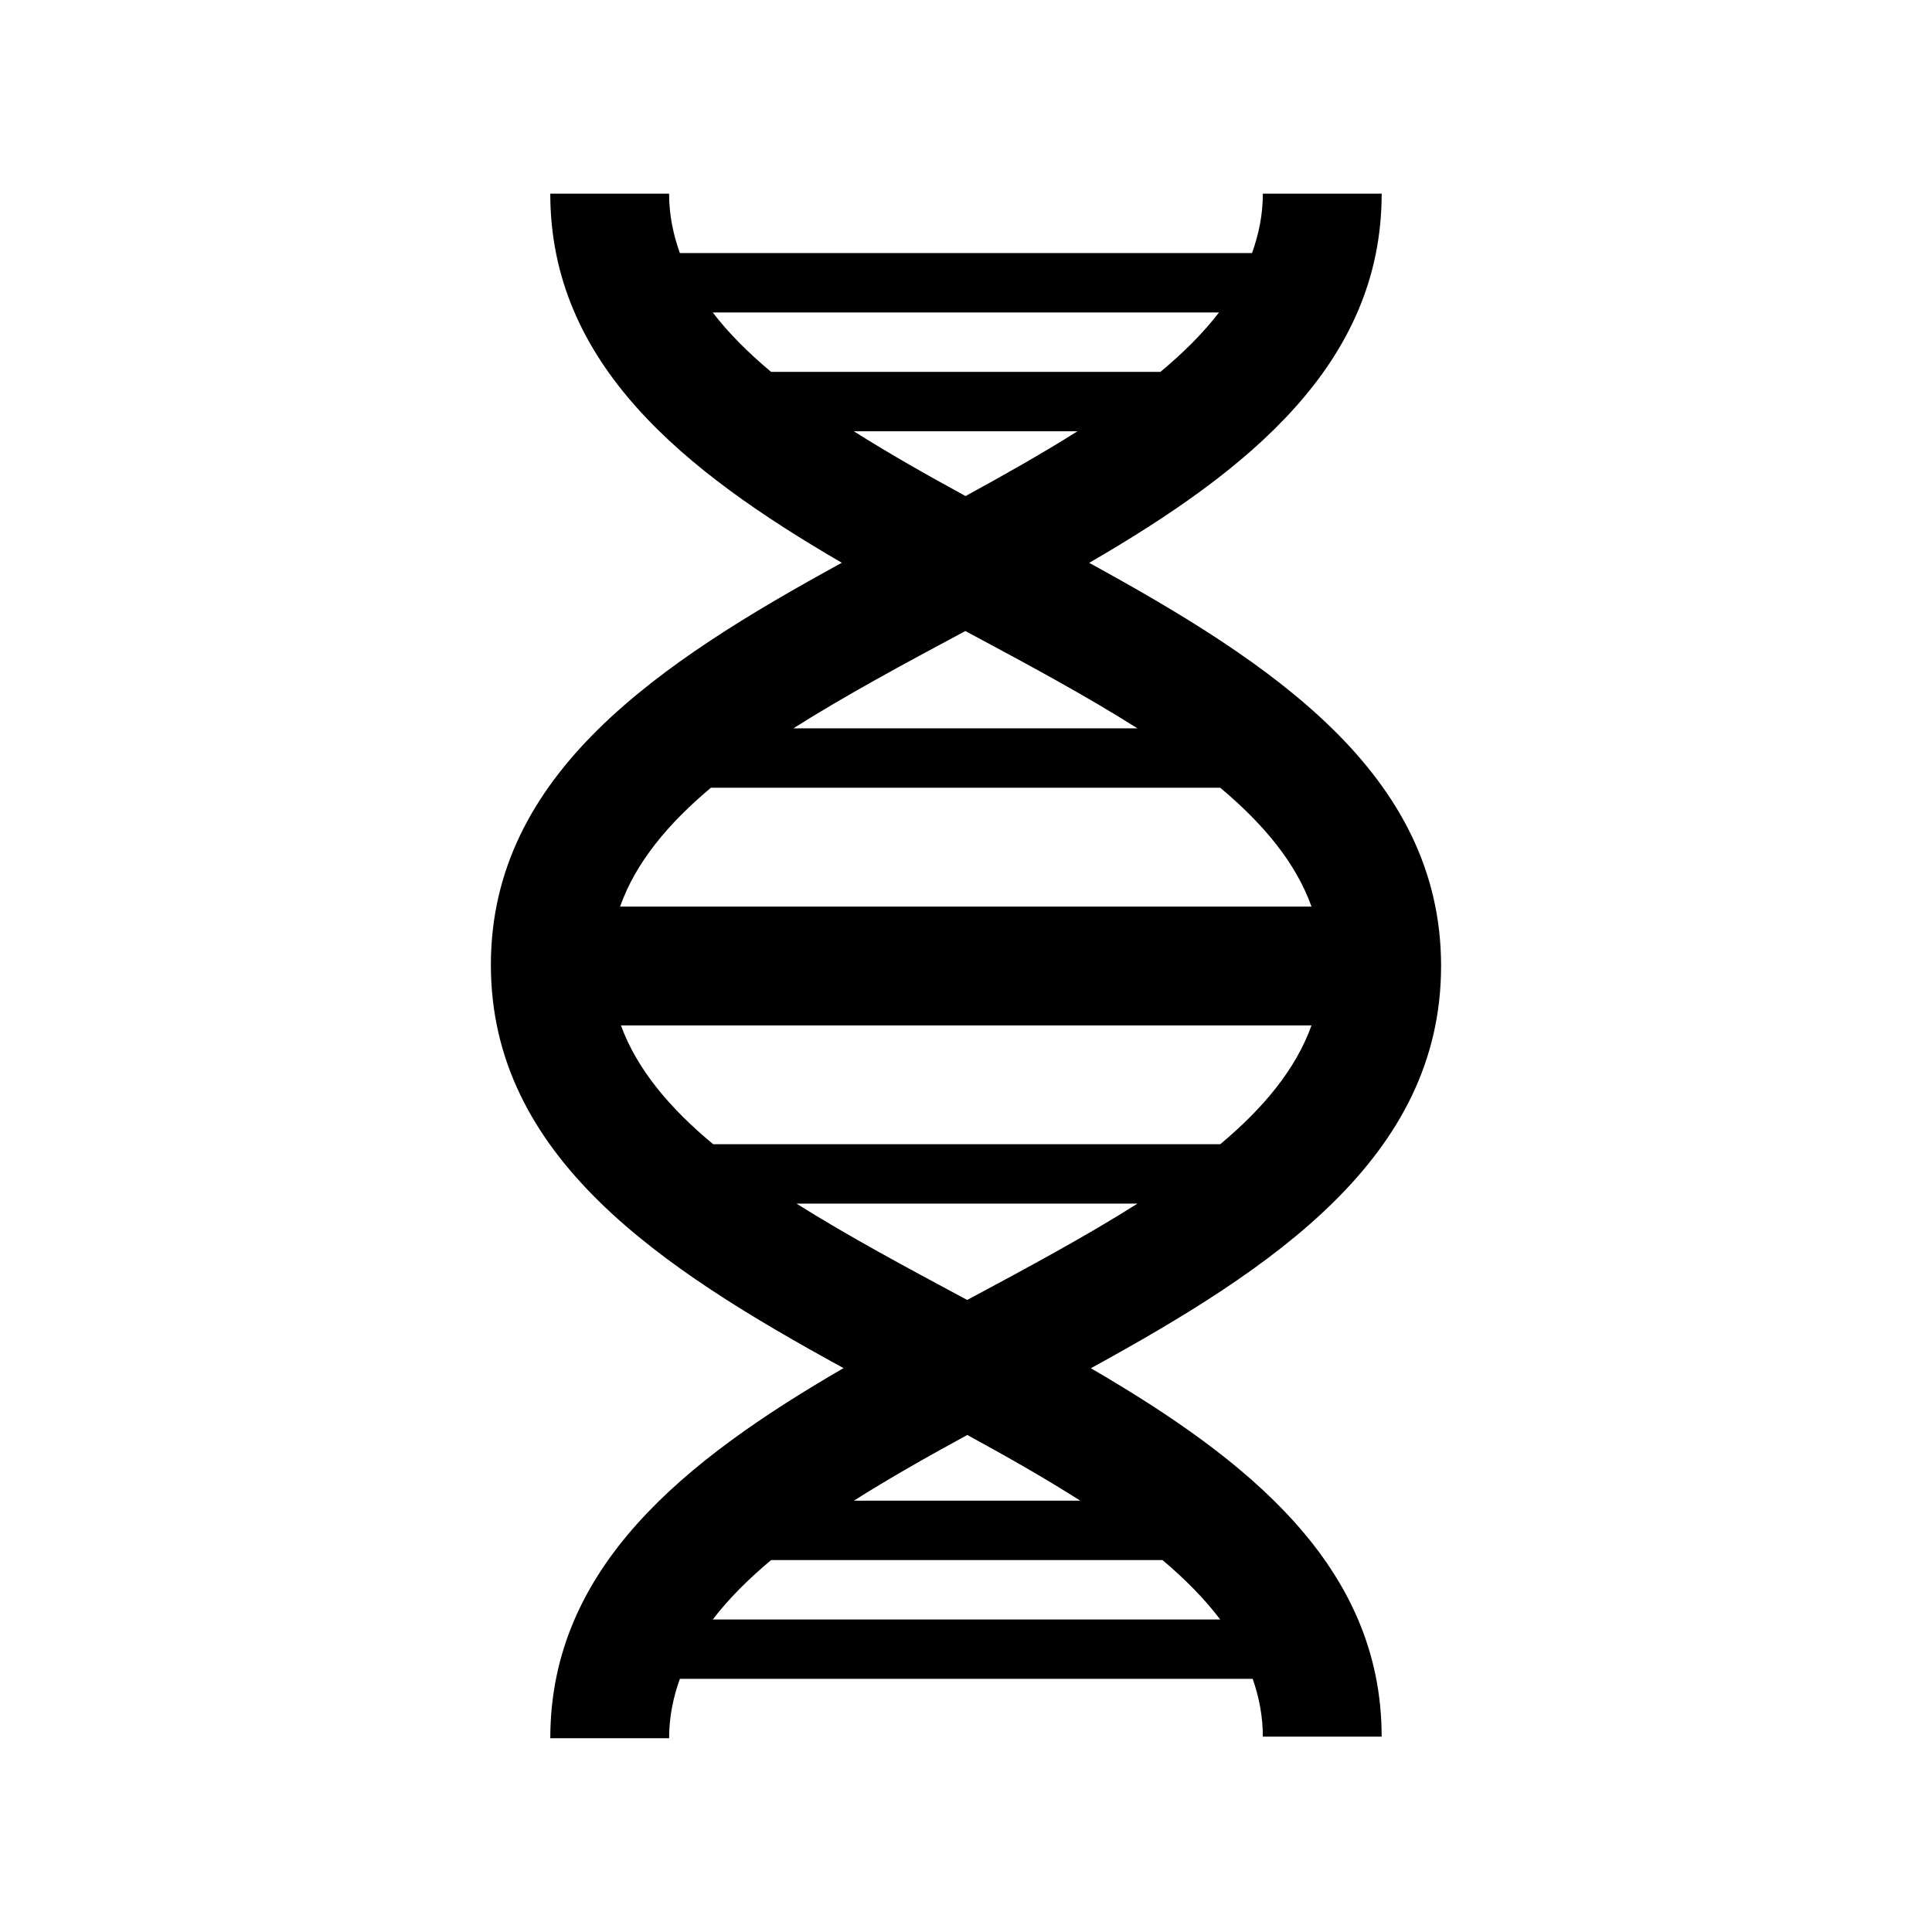
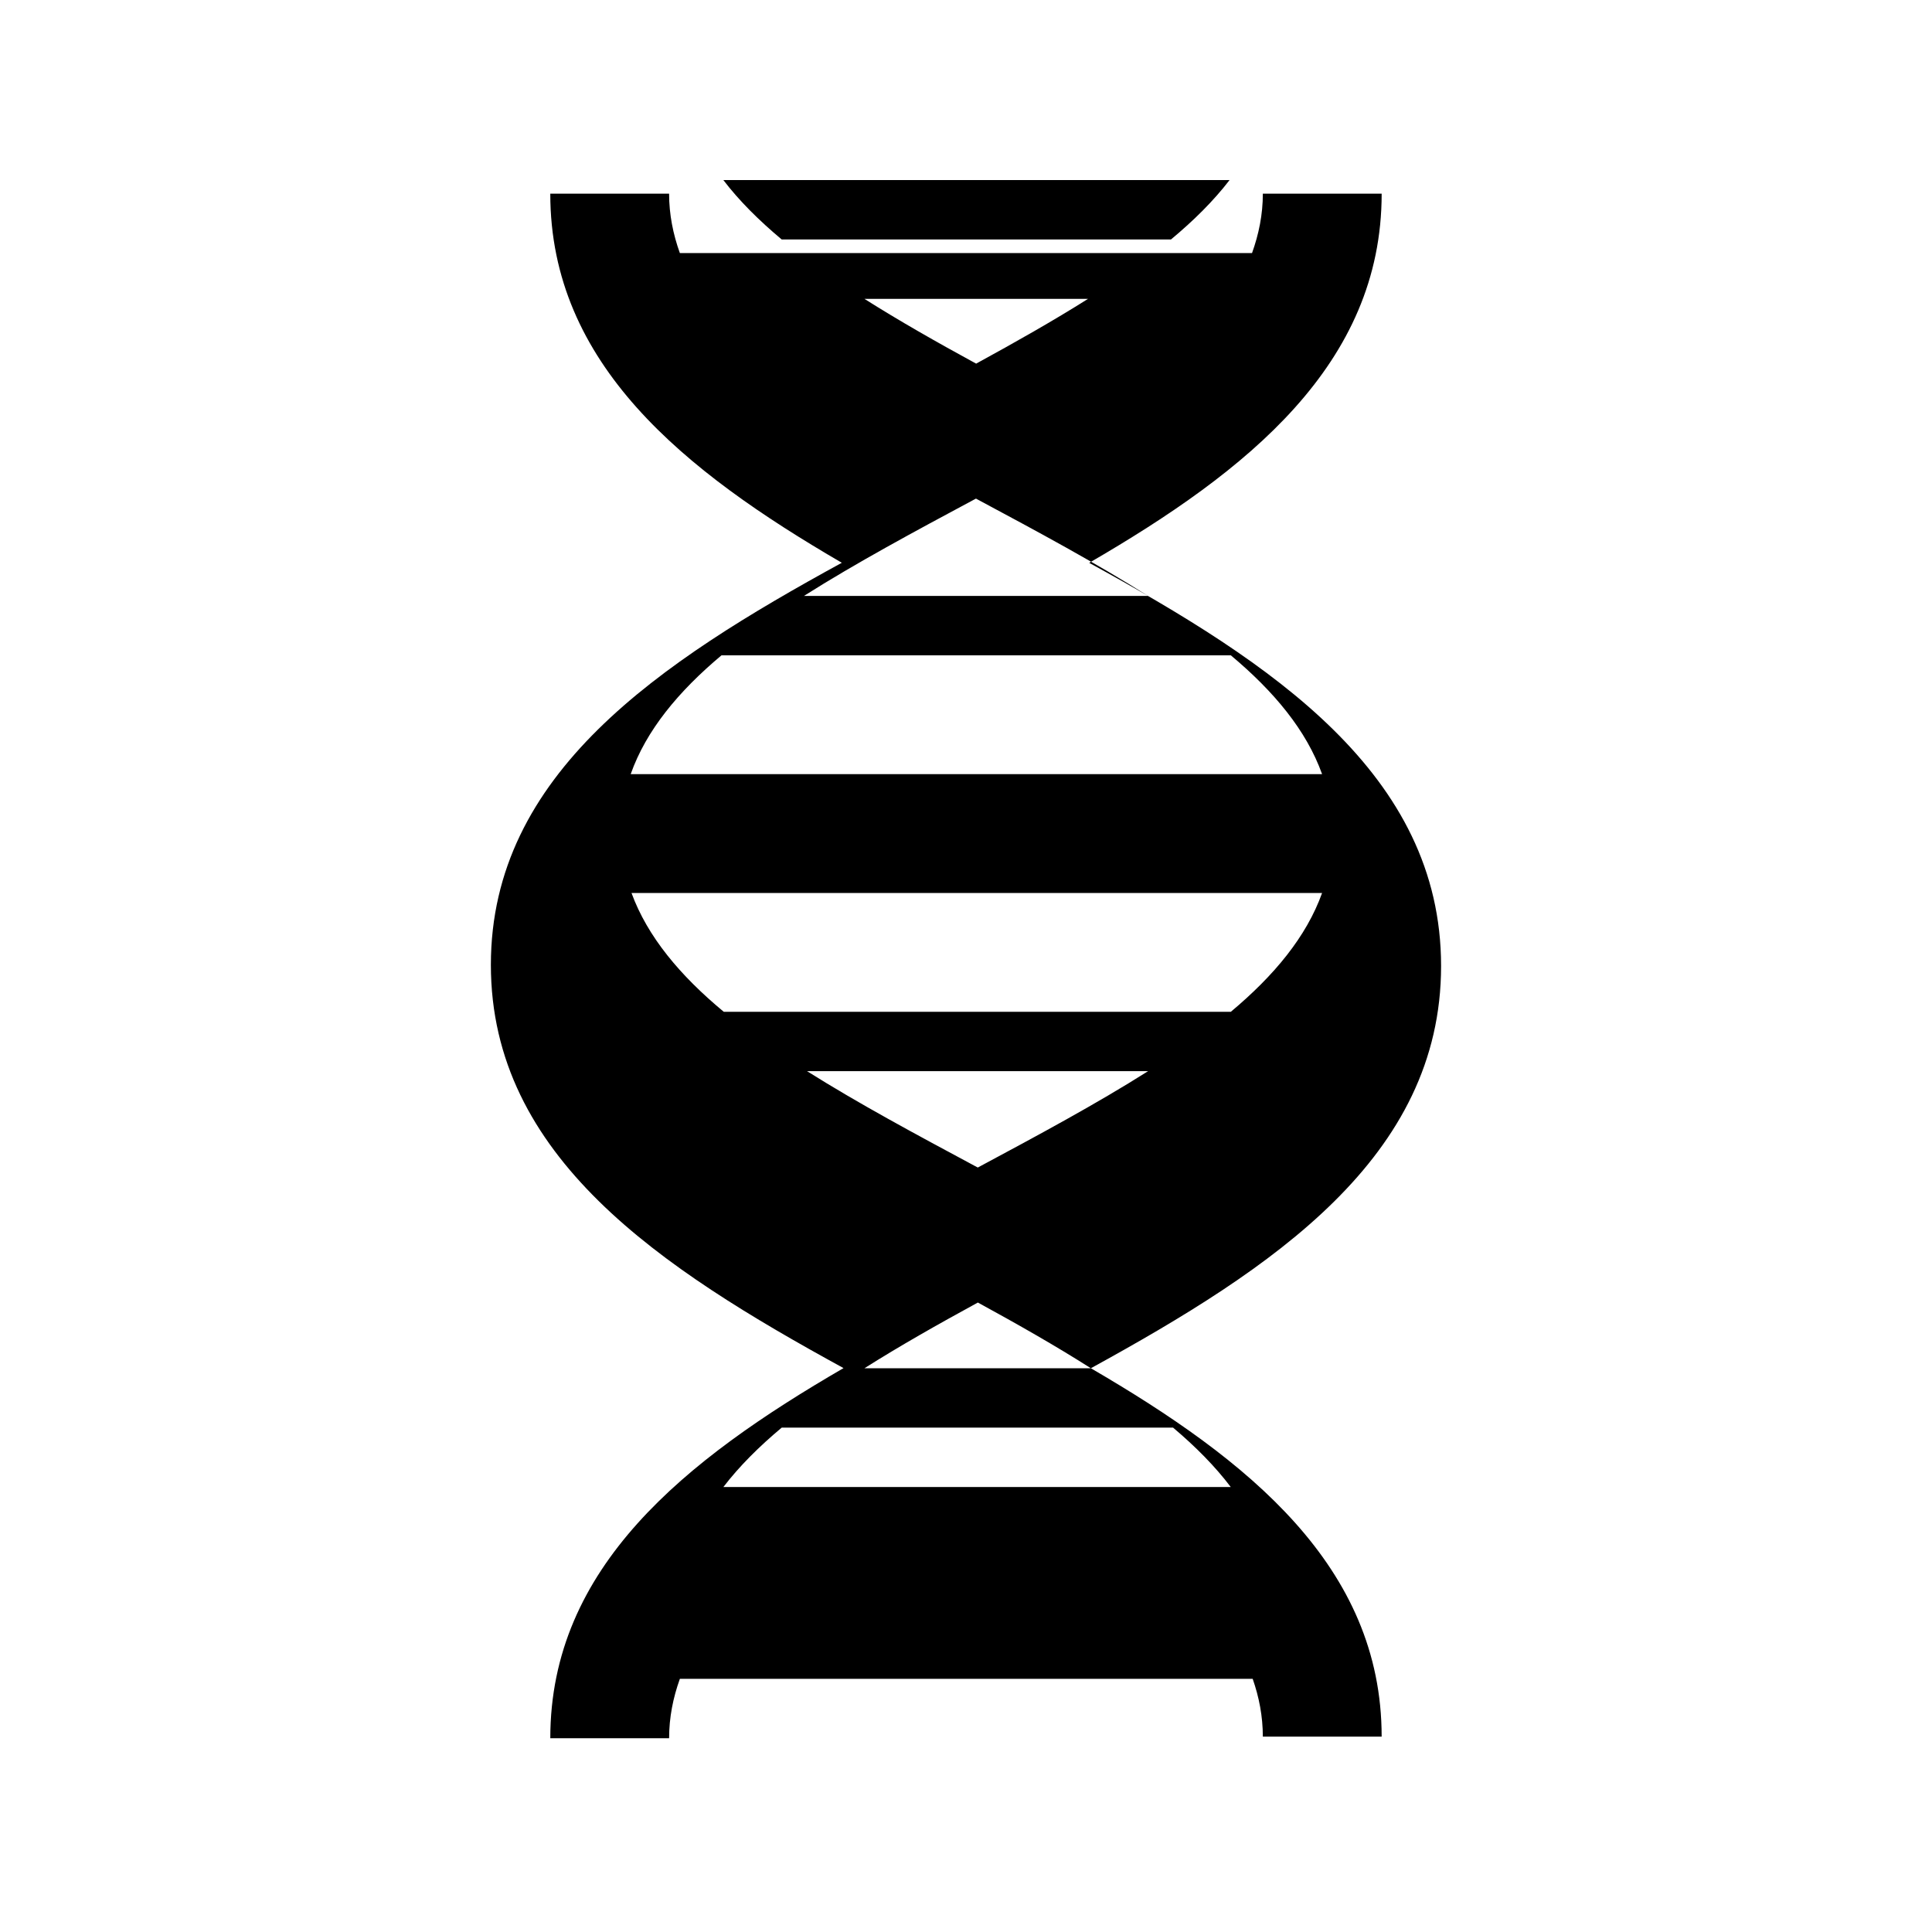
<svg xmlns="http://www.w3.org/2000/svg" fill="#000000" width="800px" height="800px" version="1.1" viewBox="144 144 512 512">
-   <path d="m433.09 506.6c48.176-26.434 92.812-55.859 92.812-106.6 0-50.883-44.902-80.344-93.254-106.84 41.926-24.324 77.508-52.602 77.508-97.836h-31.488c0 5.527-1.07 10.738-2.867 15.742h-151.63c-1.793-5.008-2.852-10.219-2.852-15.742h-31.488c0 45.199 35.457 73.492 77.258 97.816-48.254 26.418-93 55.828-93 106.55 0 50.918 45.027 80.375 93.457 106.87-42.004 24.387-77.711 52.711-77.711 98.086h31.488c0-5.527 1.055-10.738 2.852-15.742h151.8c1.699 4.863 2.691 9.949 2.691 15.32h31.488c0-45.09-35.348-73.352-77.066-97.629zm-2.805 35.094h-60c9.352-5.918 19.523-11.668 30.055-17.414 10.52 5.746 20.641 11.492 29.945 17.414zm-97.895-188.93h134.99c11.445 9.574 20.027 19.883 24.184 31.488h-183.23c4.094-11.602 12.645-21.914 24.059-31.488zm-23.836 62.977h183.01c-4.156 11.602-12.738 21.914-24.184 31.488h-134.38c-11.539-9.57-20.215-19.898-24.449-31.488zm91.328-140.28c-10.375-5.652-20.387-11.336-29.598-17.164h59.246c-9.242 5.828-19.273 11.496-29.648 17.164zm67.164-48.652c-4.234 5.512-9.492 10.723-15.523 15.742l-103.17 0.004c-6-5.023-11.258-10.234-15.461-15.742zm-66.629 84.734c15.809 8.469 31.285 16.781 45.012 25.473h-91.172c13.793-8.738 29.379-17.113 45.281-25.633 0.094-0.047 0.203-0.109 0.301-0.156 0.203 0.113 0.391 0.207 0.578 0.316zm-0.863 176.55c-15.586-8.359-30.875-16.562-44.477-25.129h90.371c-13.73 8.691-29.207 17.004-45.012 25.473-0.031 0.016-0.078 0.047-0.109 0.062-0.27-0.137-0.523-0.281-0.773-0.406zm-66.66 85.082c4.219-5.512 9.461-10.723 15.461-15.742h103.72c5.953 5.023 11.133 10.25 15.289 15.742z" />
+   <path d="m433.09 506.6c48.176-26.434 92.812-55.859 92.812-106.6 0-50.883-44.902-80.344-93.254-106.84 41.926-24.324 77.508-52.602 77.508-97.836h-31.488c0 5.527-1.07 10.738-2.867 15.742h-151.63c-1.793-5.008-2.852-10.219-2.852-15.742h-31.488c0 45.199 35.457 73.492 77.258 97.816-48.254 26.418-93 55.828-93 106.55 0 50.918 45.027 80.375 93.457 106.87-42.004 24.387-77.711 52.711-77.711 98.086h31.488c0-5.527 1.055-10.738 2.852-15.742h151.8c1.699 4.863 2.691 9.949 2.691 15.32h31.488c0-45.09-35.348-73.352-77.066-97.629zh-60c9.352-5.918 19.523-11.668 30.055-17.414 10.52 5.746 20.641 11.492 29.945 17.414zm-97.895-188.93h134.99c11.445 9.574 20.027 19.883 24.184 31.488h-183.23c4.094-11.602 12.645-21.914 24.059-31.488zm-23.836 62.977h183.01c-4.156 11.602-12.738 21.914-24.184 31.488h-134.38c-11.539-9.57-20.215-19.898-24.449-31.488zm91.328-140.28c-10.375-5.652-20.387-11.336-29.598-17.164h59.246c-9.242 5.828-19.273 11.496-29.648 17.164zm67.164-48.652c-4.234 5.512-9.492 10.723-15.523 15.742l-103.17 0.004c-6-5.023-11.258-10.234-15.461-15.742zm-66.629 84.734c15.809 8.469 31.285 16.781 45.012 25.473h-91.172c13.793-8.738 29.379-17.113 45.281-25.633 0.094-0.047 0.203-0.109 0.301-0.156 0.203 0.113 0.391 0.207 0.578 0.316zm-0.863 176.55c-15.586-8.359-30.875-16.562-44.477-25.129h90.371c-13.73 8.691-29.207 17.004-45.012 25.473-0.031 0.016-0.078 0.047-0.109 0.062-0.27-0.137-0.523-0.281-0.773-0.406zm-66.66 85.082c4.219-5.512 9.461-10.723 15.461-15.742h103.72c5.953 5.023 11.133 10.25 15.289 15.742z" />
</svg>